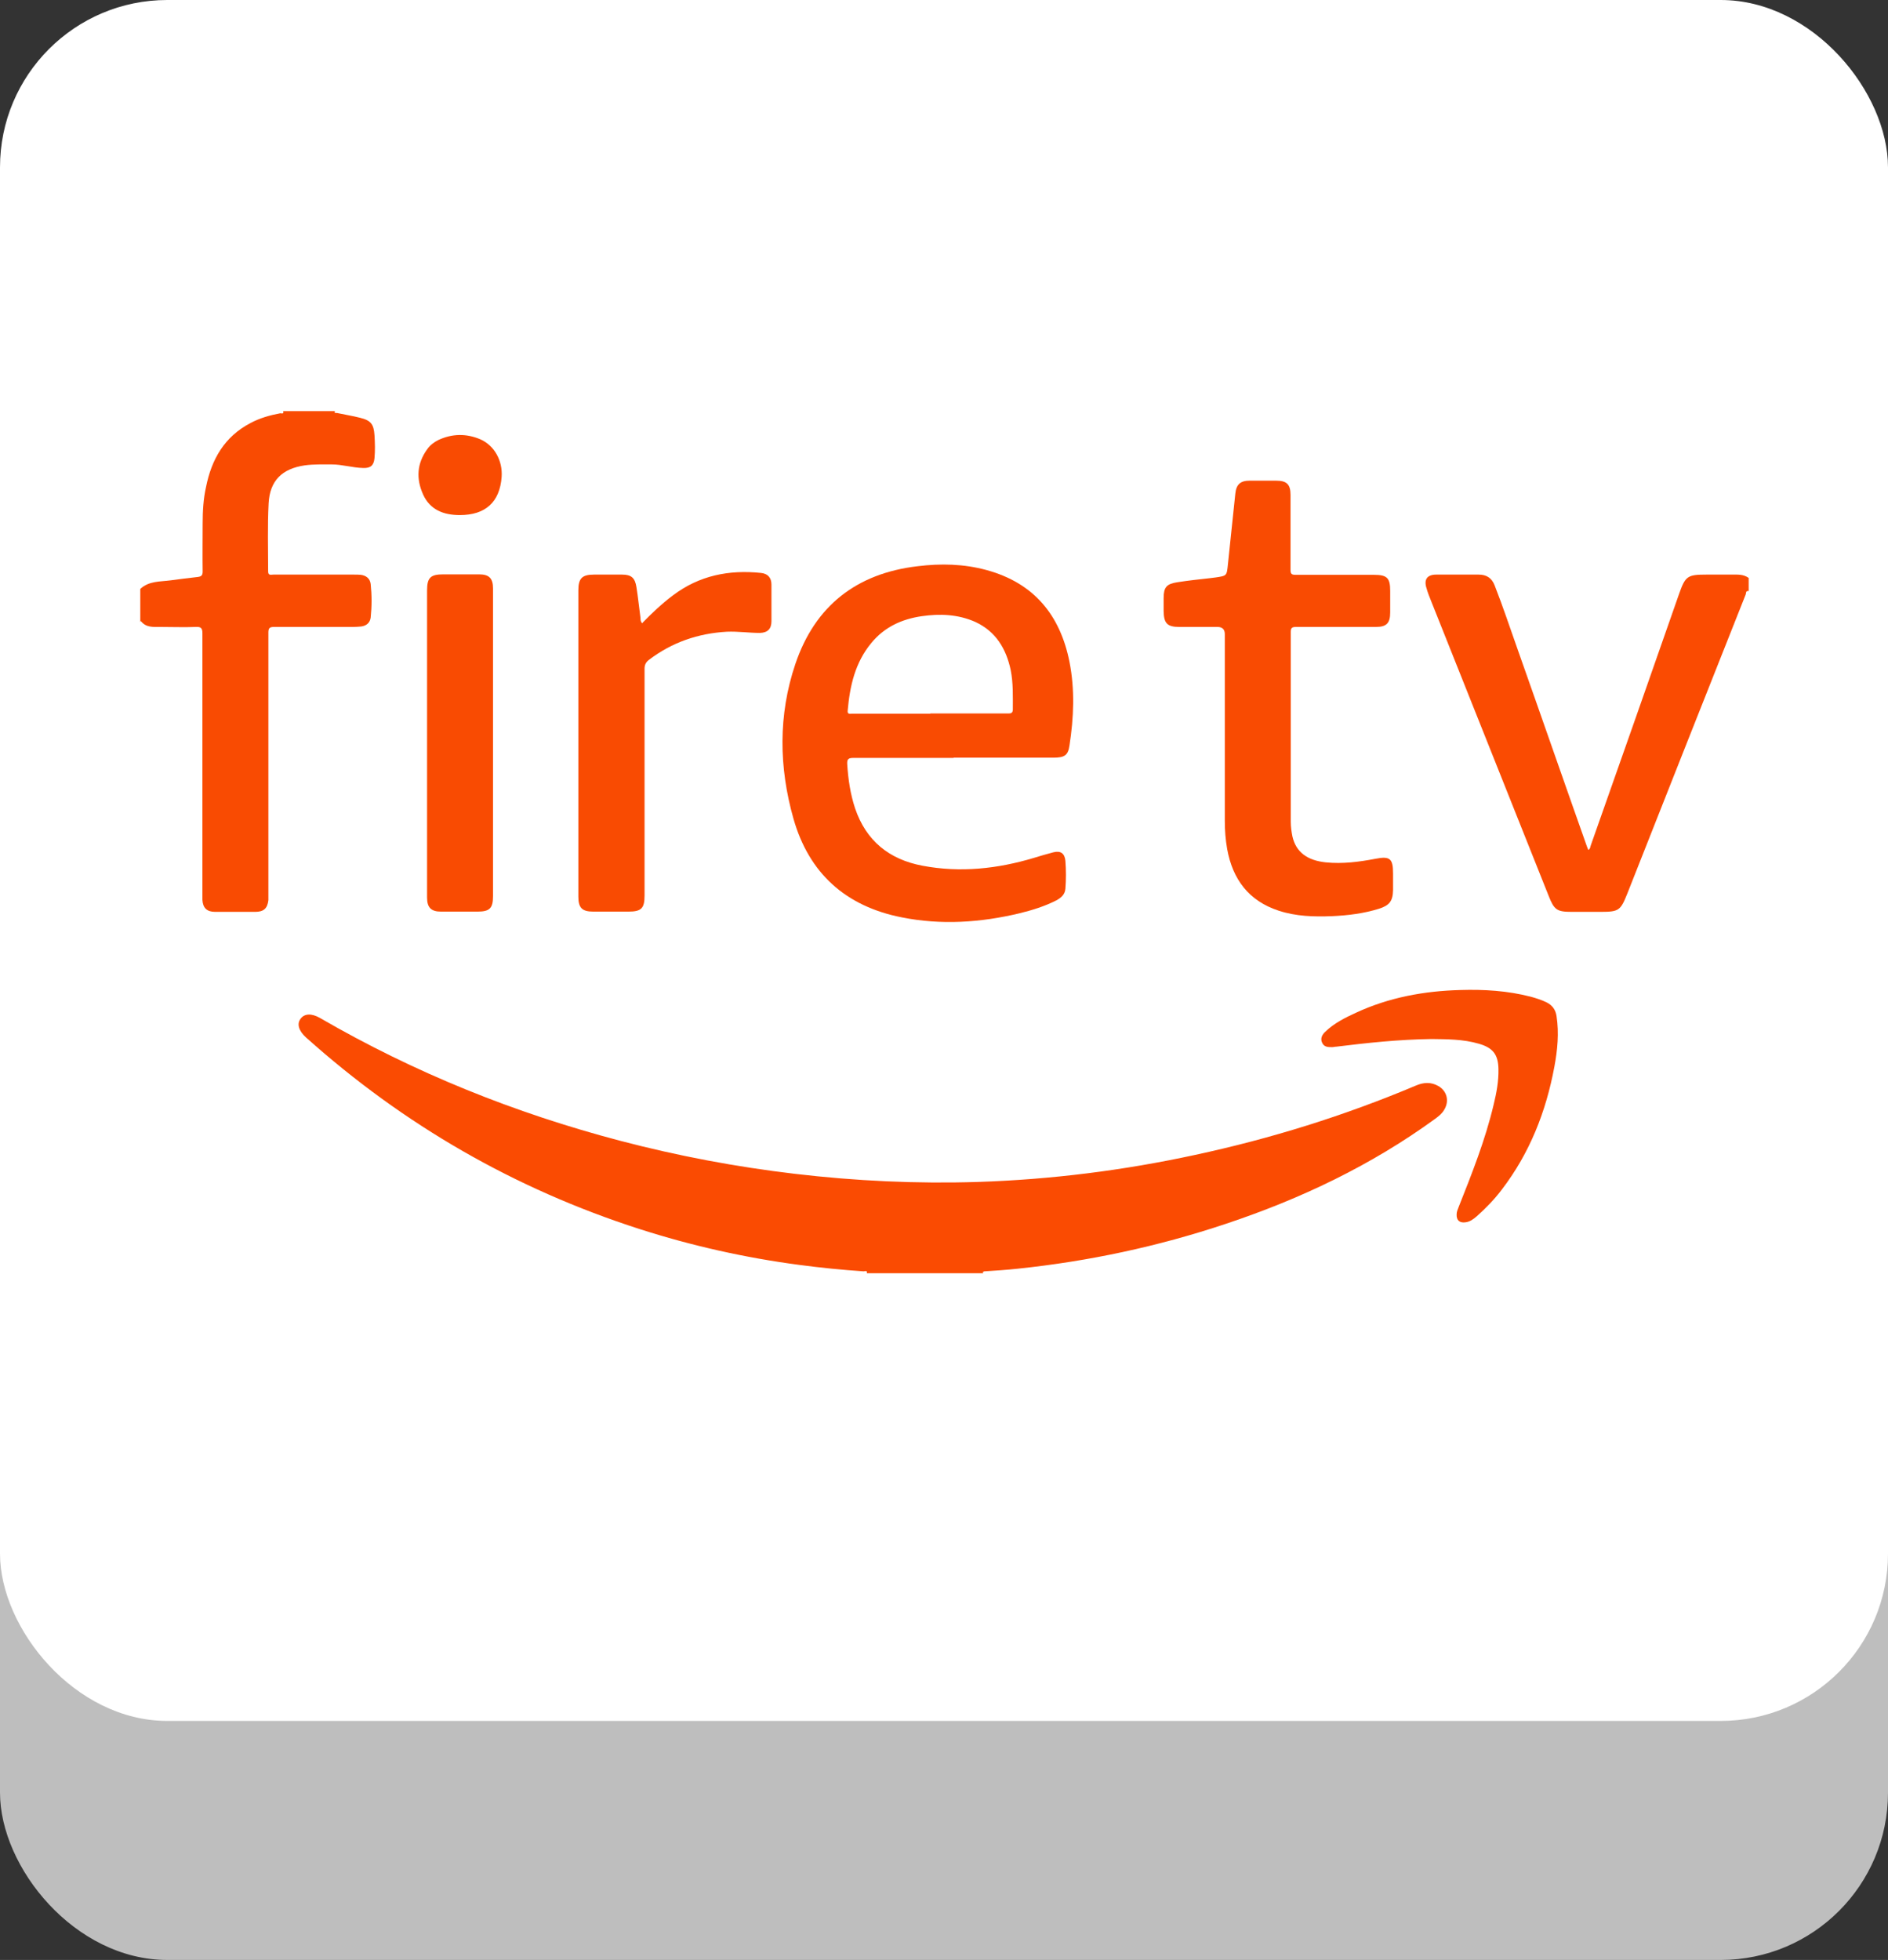
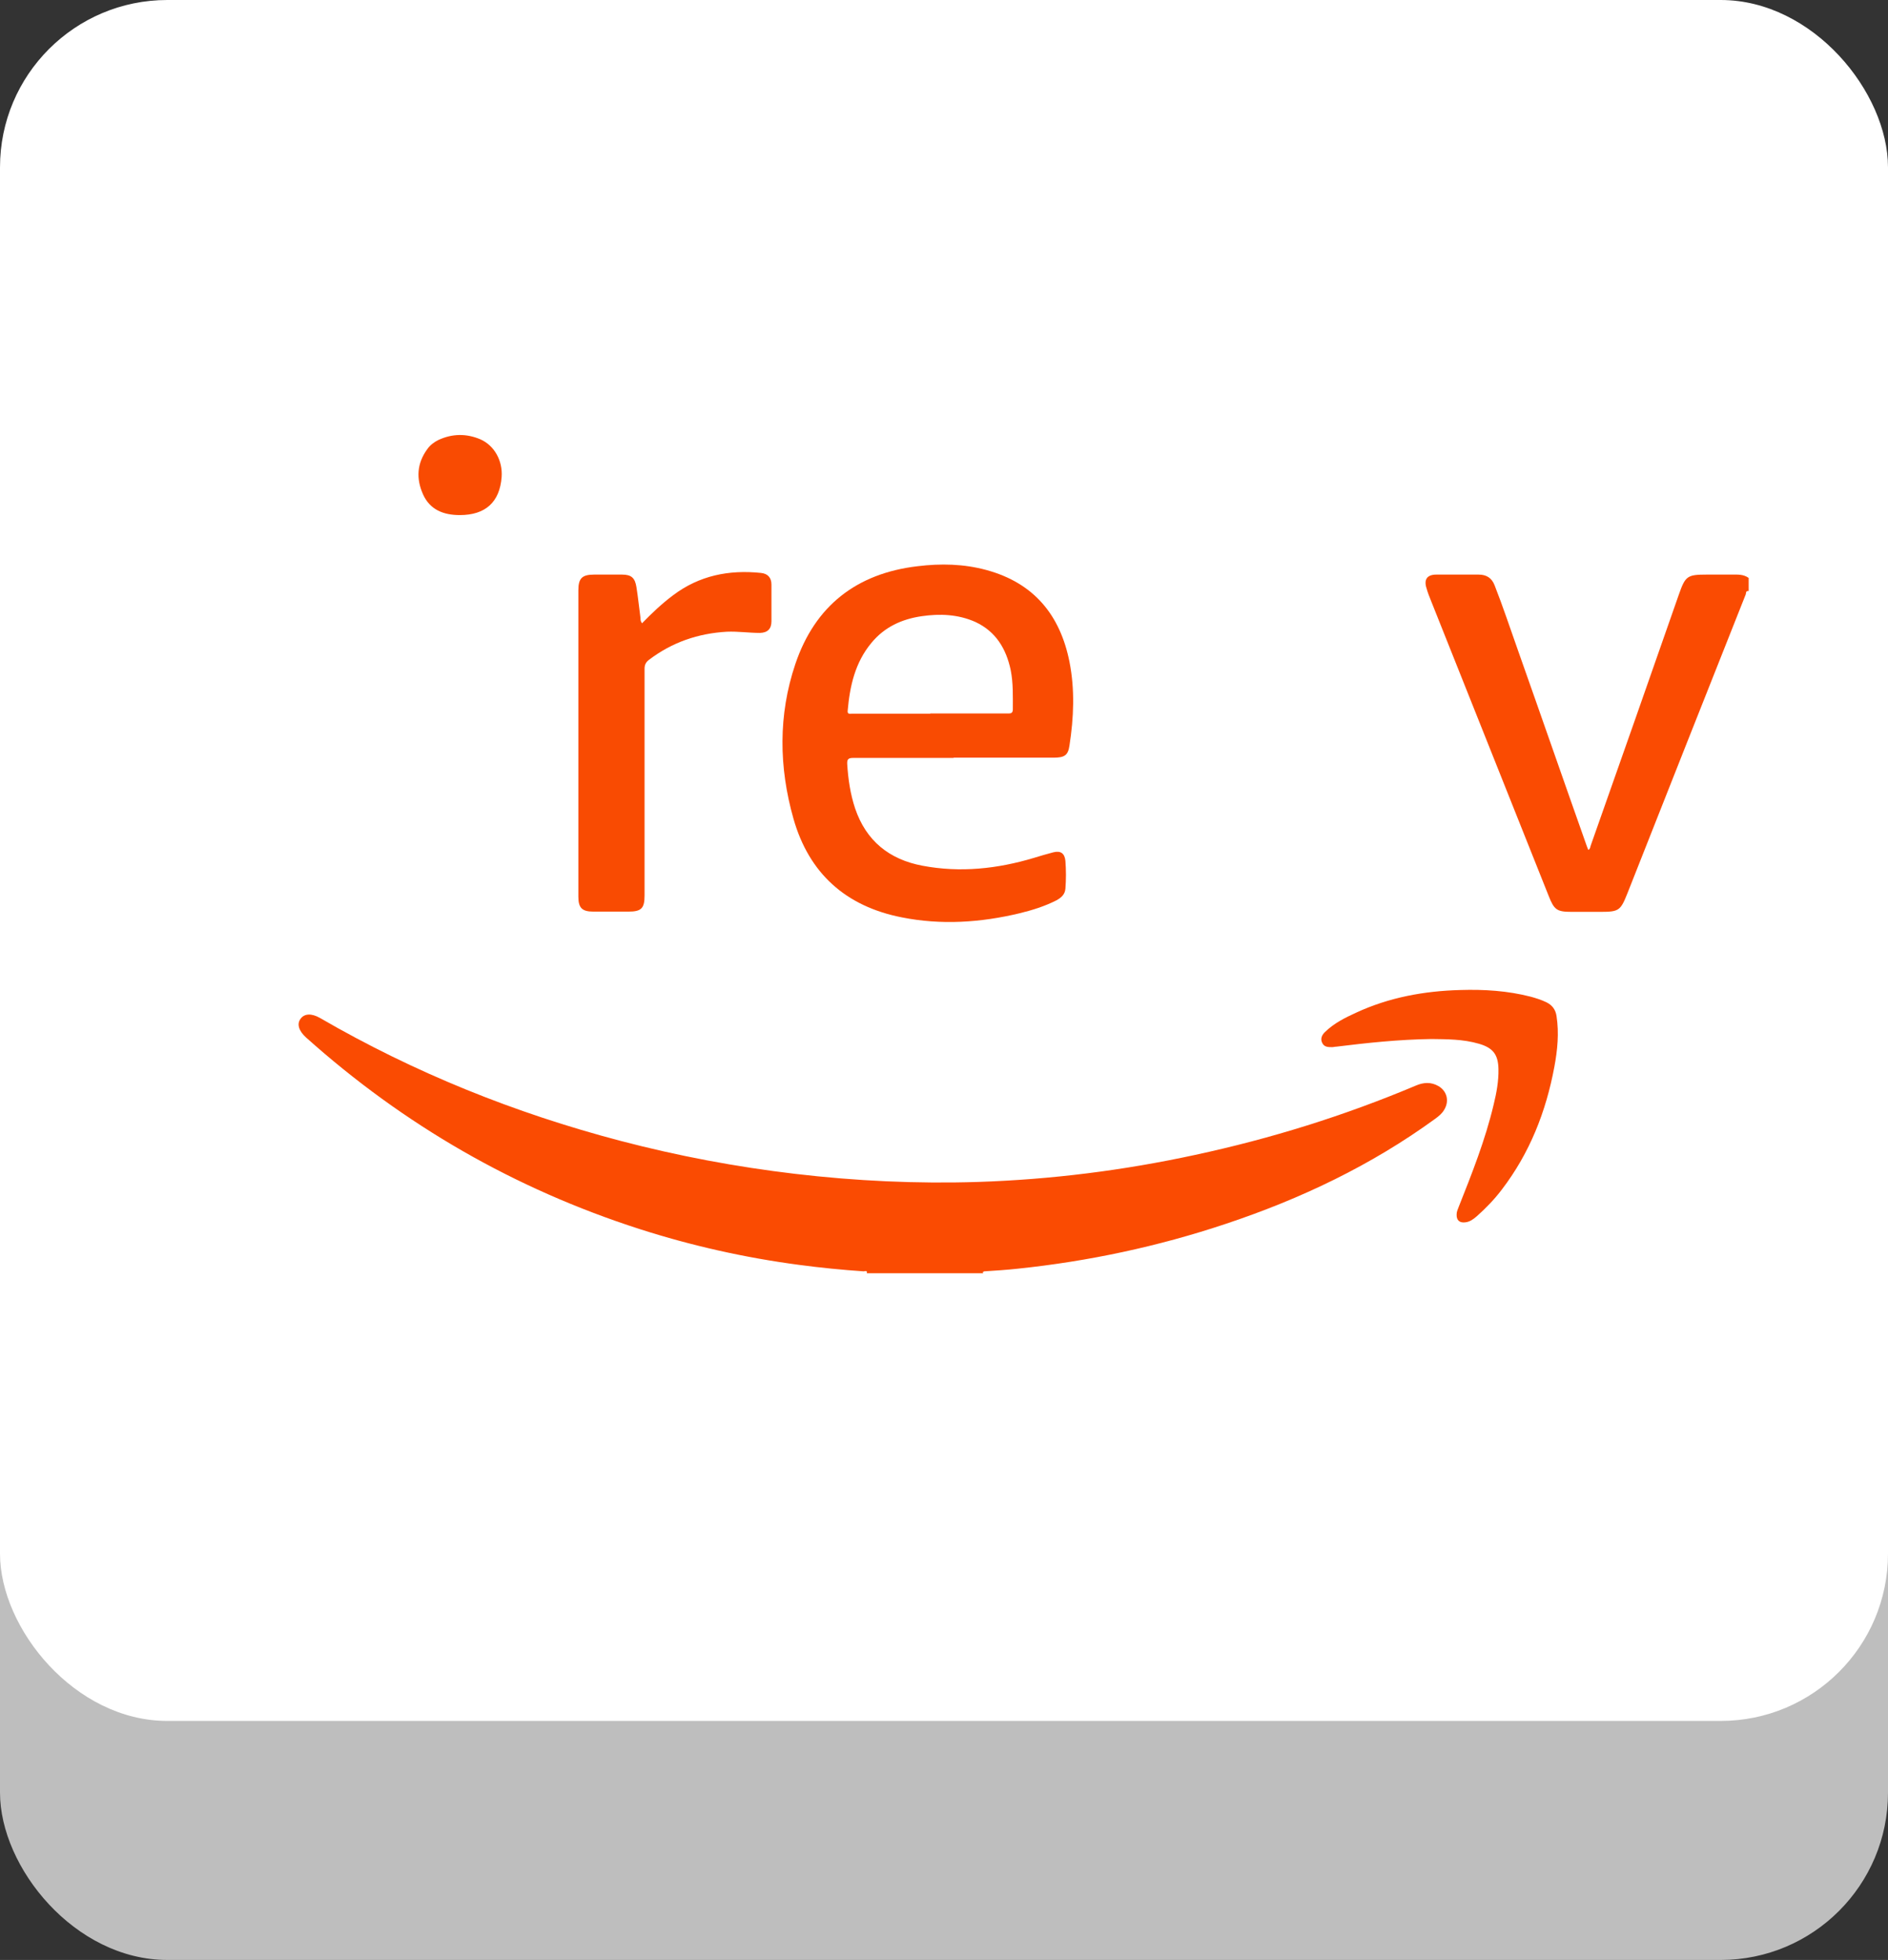
<svg xmlns="http://www.w3.org/2000/svg" id="Layer_1" data-name="Layer 1" viewBox="0 0 79 82">
  <rect x="0" y="0" width="79" height="82" fill="#333333" stroke="none" />
  <defs>
    <style>
      .cls-1 {
        fill: #f94b02;
      }

      .cls-1, .cls-2, .cls-3, .cls-4 {
        stroke-width: 0px;
      }

      .cls-2 {
        fill: #fa4b02;
      }

      .cls-3 {
        fill: #bebebe;
      }

      .cls-4 {
        fill: #fff;
      }
    </style>
  </defs>
  <g id="Group_7249" data-name="Group 7249">
    <rect id="Rectangle_2010" data-name="Rectangle 2010" class="cls-3" y="10" width="79" height="72" rx="7" ry="7" />
    <rect id="Rectangle_2011" data-name="Rectangle 2011" class="cls-4" width="79" height="72" rx="7" ry="7" />
  </g>
  <g>
    <path class="cls-2" d="M36.27,53.27c.03-.14-.09-.08-.13-.08-.9-.06-1.8-.15-2.7-.27-2.27-.3-4.5-.8-6.68-1.5-5.22-1.68-9.86-4.35-13.95-8.01-.31-.28-.4-.57-.23-.79.16-.22.46-.23.81-.03,3.95,2.29,8.15,3.98,12.57,5.14,2.4.63,4.84,1.09,7.3,1.38,2.54.3,5.1.42,7.65.34,3.06-.1,6.09-.48,9.09-1.13,3.17-.68,6.25-1.64,9.24-2.9.32-.14.64-.16.95.02.36.21.46.63.24.99-.09.16-.23.27-.38.38-2.68,1.95-5.63,3.35-8.75,4.39-2.84.95-5.75,1.57-8.72,1.88-.46.05-.92.08-1.39.11-.02,0-.04.02-.06.03-.03.03.01.03.02.05h-4.89Z" />
-     <path class="cls-1" d="M14.01,17.19c-.04.12.06.08.1.09.32.07.65.12.96.2.45.11.57.27.6.73.02.32.03.64,0,.96-.03.3-.16.42-.47.41-.45-.01-.88-.15-1.33-.15-.37,0-.75-.01-1.12.04-.95.14-1.46.64-1.51,1.59-.05.95-.02,1.9-.02,2.85,0,.18.12.13.22.13,1.12,0,2.24,0,3.37,0,.1,0,.2,0,.29.01.22.03.38.15.41.38.05.47.05.94,0,1.41-.03.22-.18.34-.39.37-.11.01-.22.02-.34.02-1.11,0-2.21,0-3.32,0-.19,0-.23.06-.23.24,0,3.64,0,7.28,0,10.92,0,.09,0,.18,0,.27-.04.35-.2.49-.55.49-.56,0-1.12,0-1.68,0-.34,0-.51-.16-.53-.5,0-.08,0-.16,0-.25,0-3.63,0-7.27,0-10.9,0-.22-.06-.28-.27-.27-.5.02-1,0-1.5,0-.29,0-.59.03-.8-.24,0,0-.02,0-.02,0,0,.01,0,.03-.01.04v-1.39c.36-.34.83-.3,1.27-.36.38-.05.76-.1,1.13-.14.15-.02.21-.06.21-.23-.01-.67,0-1.35,0-2.02,0-.51.03-1.02.14-1.51.23-1.16.77-2.11,1.86-2.68.39-.21.82-.33,1.25-.41.04,0,.16.05.12-.09h2.2Z" />
    <path class="cls-2" d="M73.16,24.73c-.11-.02-.1.08-.11.13-1.66,4.18-3.31,8.35-4.96,12.53-.28.7-.35.76-1.1.76-.41,0-.82,0-1.23,0-.61,0-.73-.08-.96-.67-.44-1.1-.88-2.21-1.32-3.31-1.2-3.01-2.4-6.02-3.6-9.03-.07-.17-.14-.35-.19-.53-.12-.37.03-.57.41-.57.59,0,1.18,0,1.77,0,.33,0,.55.14.67.45.35.89.65,1.8.97,2.7.97,2.74,1.92,5.48,2.89,8.22.02.05.04.1.06.15.09-.05.08-.14.11-.21,1.23-3.49,2.46-6.98,3.68-10.48.27-.77.35-.83,1.16-.83.35,0,.7,0,1.05,0,.25,0,.49-.02.71.14v.54Z" />
    <path class="cls-1" d="M39.9,31.71c-1.4,0-2.8,0-4.2,0-.21,0-.26.06-.25.26.04.63.13,1.25.33,1.85.46,1.36,1.43,2.14,2.82,2.4,1.58.3,3.14.13,4.67-.33.26-.08.53-.16.8-.23.31-.08.48.04.51.36.03.39.03.78,0,1.16-.02.25-.18.38-.38.49-.49.25-1.01.41-1.54.54-1.63.39-3.28.5-4.93.17-2.34-.46-3.88-1.84-4.53-4.13-.61-2.15-.64-4.34.08-6.47.82-2.43,2.56-3.79,5.11-4.09.97-.12,1.94-.1,2.89.16,1.98.54,3.08,1.88,3.47,3.84.23,1.16.18,2.34,0,3.5-.06.41-.2.51-.68.51-1.39,0-2.78,0-4.17,0ZM38.92,29.85c1.08,0,2.17,0,3.25,0,.11,0,.2,0,.21-.15,0-.56.02-1.12-.09-1.67-.19-.89-.62-1.61-1.48-2.01-.72-.32-1.48-.35-2.24-.24-.83.12-1.56.45-2.11,1.12-.68.82-.9,1.8-.99,2.83-.02.17.1.13.19.13,1.09,0,2.18,0,3.27,0Z" />
-     <path class="cls-1" d="M51.25,30.66c0-1.38,0-2.75,0-4.13q0-.3-.31-.3c-.53,0-1.06,0-1.59,0-.51,0-.65-.15-.66-.66,0-.18,0-.36,0-.54,0-.46.12-.6.57-.67.45-.07.9-.12,1.36-.17.08-.01.16-.02.24-.03.48-.07.47-.07.52-.55.1-.99.21-1.98.31-2.96.04-.39.22-.54.6-.54.37,0,.73,0,1.1,0,.45,0,.61.15.61.6,0,.59,0,1.18,0,1.77,0,.46,0,.91,0,1.37,0,.16.05.2.21.2,1.09,0,2.18,0,3.28,0,.55,0,.68.13.68.67,0,.3,0,.6,0,.9,0,.45-.15.61-.6.61-.38,0-.76,0-1.14,0-.73,0-1.47,0-2.2,0-.17,0-.22.04-.22.21,0,2.65,0,5.29,0,7.94,0,.21.03.42.07.62.15.65.62,1,1.4,1.08.7.07,1.39-.02,2.07-.15.61-.12.74-.01.74.61,0,.23,0,.46,0,.7-.01.46-.15.64-.59.78-.64.2-1.3.28-1.96.31-.76.03-1.51.01-2.24-.23-1.25-.41-1.92-1.31-2.15-2.57-.07-.39-.1-.79-.1-1.18,0-1.23,0-2.47,0-3.7Z" />
    <path class="cls-1" d="M26.86,26.08c.42-.43.84-.83,1.31-1.18,1.09-.82,2.33-1.07,3.67-.93.29.03.44.2.44.49,0,.51,0,1.02,0,1.53,0,.32-.16.48-.48.49-.46,0-.92-.07-1.39-.05-1.2.07-2.29.44-3.26,1.18-.13.1-.18.21-.18.37,0,3.16,0,6.33,0,9.49,0,.54-.14.67-.68.67-.49,0-.97,0-1.46,0-.48,0-.63-.16-.63-.63,0-3.07,0-6.13,0-9.2,0-1.2,0-2.41,0-3.61,0-.5.15-.66.66-.66.39,0,.78,0,1.17,0,.39,0,.54.14.6.52.07.43.11.86.17,1.29,0,.07,0,.14.06.22Z" />
-     <path class="cls-1" d="M20.63,31.12c0,2.12,0,4.25,0,6.37,0,.51-.14.65-.65.65-.51,0-1.02,0-1.53,0-.41,0-.58-.17-.58-.59,0-1.28,0-2.56,0-3.84,0-3,0-6,0-9,0-.54.14-.68.68-.68.5,0,1,0,1.5,0,.42,0,.58.17.58.59,0,2.16,0,4.32,0,6.48Z" />
-     <path class="cls-1" d="M59.9,43.47c-1.38.02-2.68.16-3.98.32-.06,0-.12.02-.18.02-.17,0-.34,0-.42-.19-.08-.17,0-.33.13-.45.37-.36.83-.59,1.29-.8,1.38-.64,2.85-.91,4.37-.95.99-.03,1.97.03,2.94.28.22.06.44.13.65.23.25.12.39.31.43.58.11.71.04,1.42-.09,2.12-.35,1.88-1.03,3.61-2.2,5.14-.31.41-.66.77-1.04,1.11-.14.12-.29.24-.49.26-.24.03-.37-.09-.36-.33,0-.11.04-.2.08-.3.56-1.41,1.12-2.82,1.47-4.3.12-.49.21-.98.2-1.48-.01-.61-.23-.89-.81-1.06-.68-.2-1.37-.19-1.99-.2Z" />
+     <path class="cls-1" d="M59.9,43.47c-1.38.02-2.68.16-3.98.32-.06,0-.12.02-.18.02-.17,0-.34,0-.42-.19-.08-.17,0-.33.13-.45.37-.36.83-.59,1.29-.8,1.38-.64,2.85-.91,4.37-.95.99-.03,1.97.03,2.94.28.22.06.44.13.65.23.25.12.39.31.43.58.11.71.04,1.42-.09,2.12-.35,1.88-1.03,3.61-2.2,5.14-.31.41-.66.77-1.04,1.11-.14.12-.29.24-.49.26-.24.03-.37-.09-.36-.33,0-.11.04-.2.08-.3.56-1.41,1.12-2.82,1.47-4.3.12-.49.21-.98.2-1.48-.01-.61-.23-.89-.81-1.06-.68-.2-1.37-.19-1.99-.2" />
    <path class="cls-1" d="M19.24,21.55c-.68,0-1.25-.22-1.54-.87-.29-.65-.26-1.29.18-1.89.12-.17.28-.29.46-.38.58-.27,1.17-.28,1.76-.03.59.26.94.9.89,1.58-.08,1.05-.68,1.59-1.75,1.59Z" />
  </g>
</svg>